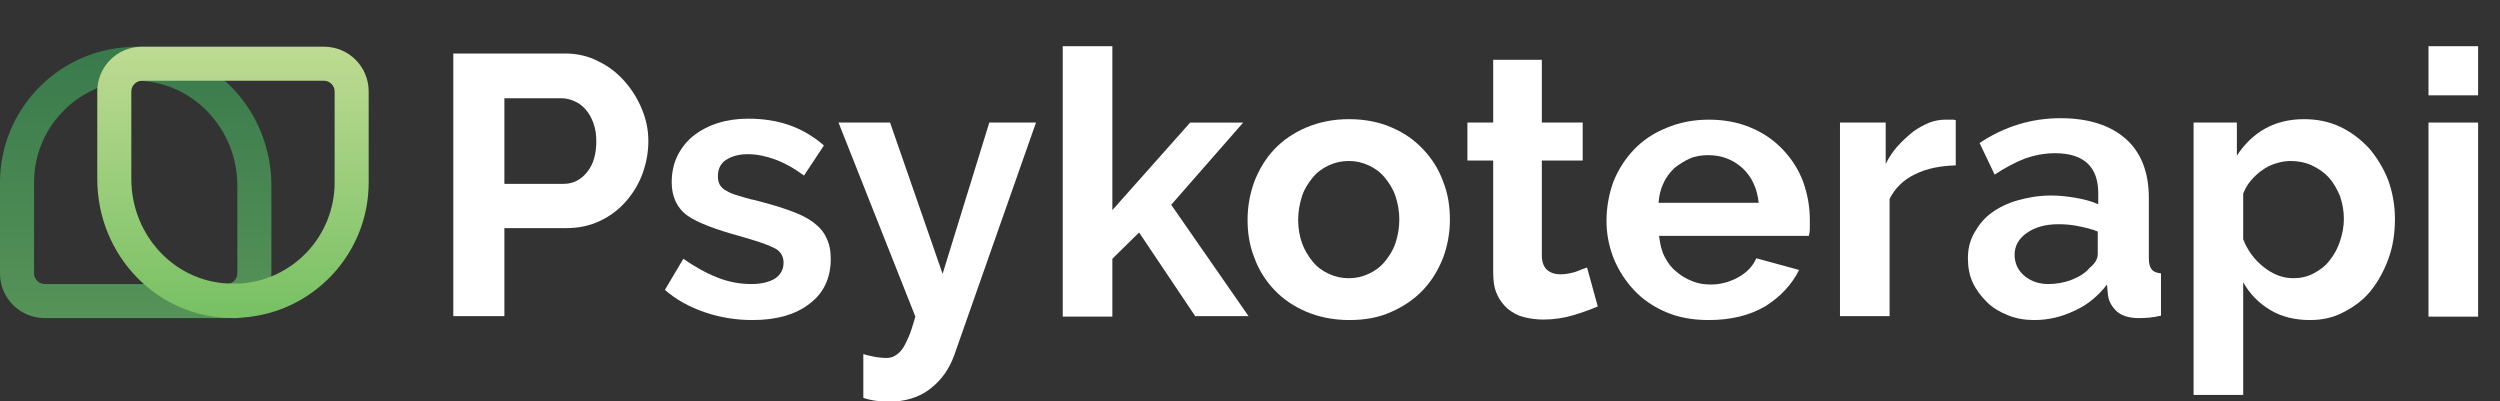
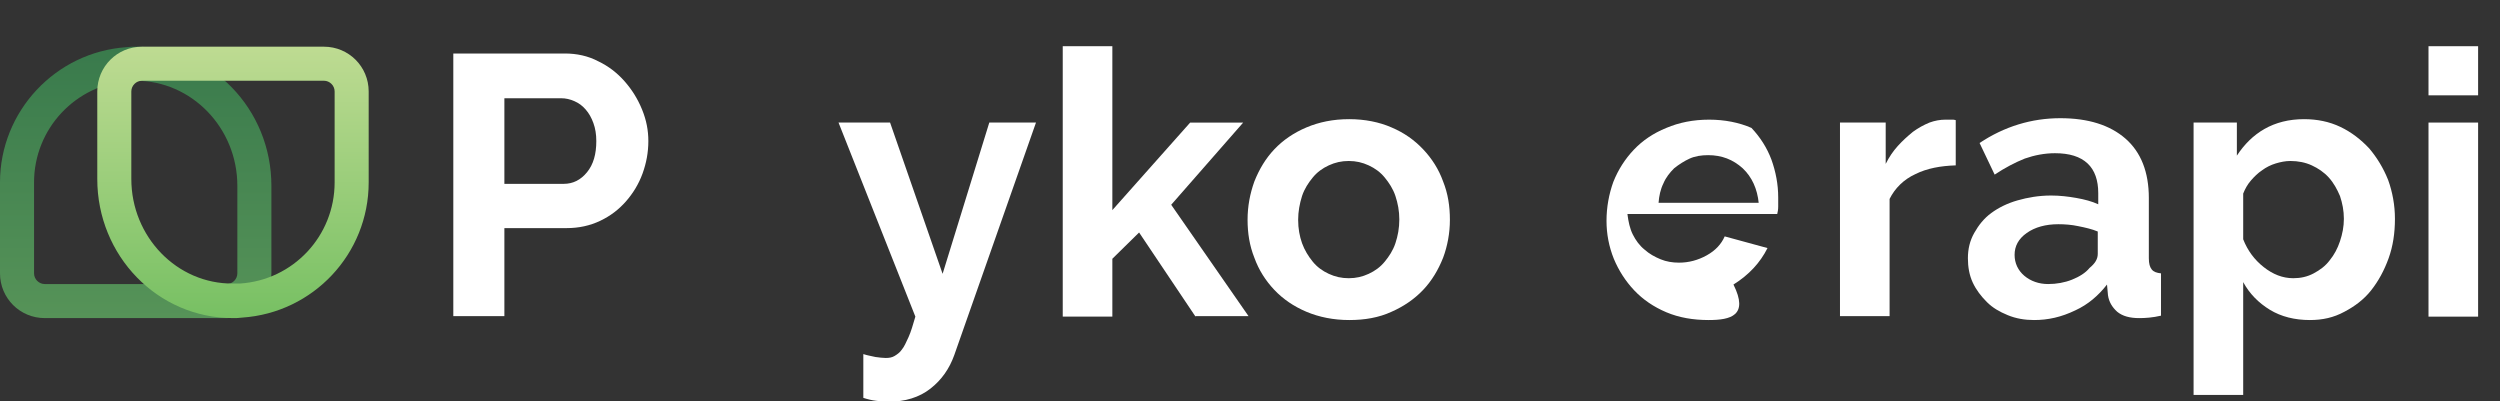
<svg xmlns="http://www.w3.org/2000/svg" version="1.1" id="Lager_1" x="0px" y="0px" viewBox="0 0 514 82.5" style="enable-background:new 0 0 514 82.5;" xml:space="preserve">
  <rect x="0" y="0" width="514" height="82.5" fill="#333333" stroke="none" />
  <style type="text/css">
	.st0{fill:url(#SVGID_1_);}
	.st1{enable-background:new    ;}
	.st2{fill:#FFFFFF;}
	.st3{fill:url(#SVGID_2_);}
</style>
  <linearGradient id="SVGID_1_" gradientUnits="userSpaceOnUse" x1="27.88" y1="28.13" x2="27.88" y2="83.9" gradientTransform="matrix(1 0 0 -1 0 93.52)">
    <stop offset="0" style="stop-color:#569358" />
    <stop offset="1" style="stop-color:#397A4C" />
  </linearGradient>
  <path class="st0" d="M27.9,16.6c11.5,0,20.9,9.7,20.9,21.6v18c0,1.2-1,2.2-2.2,2.2H9.2c-1.2,0-2.2-1-2.2-2.2V37.5  c0-11,8.5-20.1,19.5-20.9C26.9,16.7,27.4,16.6,27.9,16.6 M27.9,9.6c-0.6,0-1.2,0-1.9,0.1c-14.6,1-26,13.2-26,27.8v18.7  c0,5.1,4.1,9.2,9.2,9.2l0,0h37.4c5.1,0,9.2-4.1,9.2-9.2c0,0,0,0,0,0v-18C55.8,22.4,43.4,9.6,27.9,9.6z" />
  <g class="st1">
    <path class="st2" d="M93.2,65.1V11h22.9c2.5,0,4.8,0.5,6.9,1.6c2.1,1,3.9,2.4,5.4,4.1s2.7,3.6,3.6,5.8c0.9,2.2,1.3,4.3,1.3,6.5   c0,2.3-0.4,4.5-1.2,6.7c-0.8,2.2-2,4.1-3.4,5.7c-1.5,1.7-3.2,3-5.3,4c-2.1,1-4.4,1.5-6.9,1.5h-12.8v18.1H93.2z M103.7,37.8h12.2   c1.9,0,3.5-0.8,4.8-2.4c1.3-1.6,1.9-3.7,1.9-6.4c0-1.4-0.2-2.6-0.6-3.7c-0.4-1.1-0.9-2-1.6-2.8c-0.7-0.8-1.4-1.3-2.3-1.7   s-1.8-0.6-2.7-0.6h-11.7V37.8z" />
  </g>
  <g class="st1">
-     <path class="st2" d="M154.7,65.8c-3.3,0-6.6-0.5-9.8-1.6c-3.2-1.1-5.9-2.6-8.2-4.6l3.8-6.4c2.4,1.7,4.8,3,7.1,3.9   c2.3,0.9,4.6,1.3,6.9,1.3c2,0,3.6-0.4,4.8-1.1c1.2-0.8,1.8-1.9,1.8-3.3s-0.7-2.5-2.1-3.1c-1.4-0.7-3.6-1.4-6.7-2.3   c-2.6-0.7-4.8-1.4-6.6-2.1c-1.8-0.7-3.3-1.4-4.4-2.2c-1.1-0.8-1.9-1.8-2.4-2.9c-0.5-1.1-0.8-2.4-0.8-3.9c0-2,0.4-3.9,1.2-5.5   c0.8-1.6,1.9-3,3.3-4.1c1.4-1.1,3.1-2,5-2.6c1.9-0.6,4-0.9,6.2-0.9c3,0,5.8,0.4,8.4,1.3c2.6,0.9,5,2.3,7.2,4.2l-4.1,6.2   c-2-1.5-4-2.6-5.9-3.3s-3.8-1.1-5.7-1.1c-1.7,0-3.2,0.4-4.3,1.1c-1.2,0.7-1.8,1.9-1.8,3.4c0,0.7,0.1,1.3,0.4,1.8   c0.3,0.5,0.7,0.9,1.3,1.2c0.6,0.4,1.4,0.7,2.4,1c1,0.3,2.2,0.7,3.7,1c2.7,0.7,5.1,1.4,7,2.1c2,0.7,3.6,1.5,4.8,2.4   c1.2,0.9,2.2,2,2.7,3.2c0.6,1.2,0.9,2.6,0.9,4.3c0,3.9-1.4,7-4.3,9.2C163.6,64.7,159.6,65.8,154.7,65.8z" />
-   </g>
+     </g>
  <g class="st1">
    <path class="st2" d="M177.5,72.8c0.9,0.3,1.7,0.4,2.5,0.6c0.8,0.1,1.5,0.2,2.1,0.2c0.7,0,1.3-0.1,1.8-0.4s1.1-0.7,1.5-1.3   c0.5-0.6,0.9-1.5,1.4-2.6c0.5-1.1,0.9-2.5,1.4-4.2l-15.8-39.9H183l10.8,31.1l9.6-31.1h9.6L196.2,73c-1,2.8-2.6,5.1-4.9,6.9   c-2.3,1.8-5.2,2.7-8.7,2.7c-0.8,0-1.6-0.1-2.5-0.2c-0.8-0.1-1.7-0.3-2.6-0.6V72.8z" />
  </g>
  <g class="st1">
    <path class="st2" d="M245.8,65.1l-11.6-17.3l-5.5,5.4v11.9h-10.2V9.5h10.2v33.7l16-18h10.9l-14.8,16.9l15.9,22.9H245.8z" />
  </g>
  <g class="st1">
    <path class="st2" d="M277.4,65.8c-3.2,0-6.2-0.6-8.8-1.7c-2.6-1.1-4.8-2.6-6.6-4.5c-1.8-1.9-3.2-4.1-4.1-6.6   c-1-2.5-1.4-5.1-1.4-7.8c0-2.8,0.5-5.4,1.4-7.9c1-2.5,2.3-4.7,4.1-6.6c1.8-1.9,4-3.4,6.6-4.5c2.6-1.1,5.5-1.7,8.8-1.7   c3.2,0,6.2,0.6,8.7,1.7c2.6,1.1,4.7,2.6,6.5,4.5c1.8,1.9,3.2,4.1,4.1,6.6c1,2.5,1.4,5.1,1.4,7.9c0,2.7-0.5,5.4-1.4,7.8   c-1,2.5-2.3,4.7-4.1,6.6c-1.8,1.9-4,3.4-6.5,4.5C283.5,65.3,280.6,65.8,277.4,65.8z M266.9,45.2c0,1.8,0.3,3.4,0.8,4.8   s1.3,2.7,2.2,3.8c0.9,1.1,2,1.9,3.3,2.5c1.3,0.6,2.6,0.9,4.1,0.9c1.5,0,2.8-0.3,4.1-0.9c1.3-0.6,2.4-1.4,3.3-2.5   c0.9-1.1,1.7-2.3,2.2-3.8c0.5-1.5,0.8-3.1,0.8-4.9c0-1.7-0.3-3.3-0.8-4.8c-0.5-1.5-1.3-2.7-2.2-3.8c-0.9-1.1-2-1.9-3.3-2.5   c-1.3-0.6-2.6-0.9-4.1-0.9c-1.5,0-2.8,0.3-4.1,0.9c-1.3,0.6-2.4,1.4-3.3,2.5c-0.9,1.1-1.7,2.3-2.2,3.8   C267.2,41.9,266.9,43.5,266.9,45.2z" />
  </g>
  <g class="st1">
-     <path class="st2" d="M328.5,63c-1.4,0.6-3,1.2-5,1.8c-2,0.6-4.1,0.9-6.2,0.9c-1.4,0-2.8-0.2-4-0.5s-2.3-0.9-3.3-1.7   c-0.9-0.8-1.7-1.8-2.2-3c-0.6-1.2-0.8-2.8-0.8-4.5V33h-5.3v-7.8h5.3V12.3H317v12.9h8.4V33H317v19.5c0,1.4,0.4,2.4,1.1,3   c0.7,0.6,1.6,0.9,2.7,0.9s2.1-0.2,3.1-0.5c1-0.4,1.8-0.7,2.4-0.9L328.5,63z" />
-   </g>
+     </g>
  <g class="st1">
-     <path class="st2" d="M351.3,65.8c-3.2,0-6.1-0.5-8.7-1.6c-2.6-1.1-4.8-2.6-6.6-4.5c-1.8-1.9-3.2-4.1-4.2-6.5   c-1-2.5-1.5-5.1-1.5-7.8c0-2.8,0.5-5.5,1.4-8c1-2.5,2.4-4.7,4.2-6.6c1.8-1.9,4-3.4,6.7-4.5c2.6-1.1,5.5-1.7,8.8-1.7   c3.2,0,6.2,0.6,8.7,1.7c2.6,1.1,4.7,2.6,6.5,4.5c1.8,1.9,3.2,4.1,4.1,6.5c0.9,2.5,1.4,5.1,1.4,7.8c0,0.7,0,1.3,0,1.9   c0,0.6-0.1,1.1-0.2,1.5h-30.8c0.2,1.6,0.5,3,1.1,4.2c0.6,1.2,1.4,2.3,2.4,3.1c1,0.9,2.1,1.5,3.3,2s2.5,0.7,3.8,0.7   c2,0,3.9-0.5,5.7-1.5c1.8-1,3-2.3,3.7-3.9l8.8,2.4c-1.5,3-3.8,5.5-7,7.5C359.6,64.9,355.8,65.8,351.3,65.8z M361.6,41.8   c-0.3-3-1.4-5.4-3.3-7.2c-2-1.8-4.3-2.7-7.1-2.7c-1.4,0-2.7,0.2-3.8,0.7s-2.2,1.2-3.2,2c-0.9,0.9-1.7,1.9-2.2,3.1   c-0.6,1.2-0.9,2.6-1,4H361.6z" />
+     <path class="st2" d="M351.3,65.8c-3.2,0-6.1-0.5-8.7-1.6c-2.6-1.1-4.8-2.6-6.6-4.5c-1.8-1.9-3.2-4.1-4.2-6.5   c-1-2.5-1.5-5.1-1.5-7.8c0-2.8,0.5-5.5,1.4-8c1-2.5,2.4-4.7,4.2-6.6c1.8-1.9,4-3.4,6.7-4.5c2.6-1.1,5.5-1.7,8.8-1.7   c3.2,0,6.2,0.6,8.7,1.7c1.8,1.9,3.2,4.1,4.1,6.5c0.9,2.5,1.4,5.1,1.4,7.8c0,0.7,0,1.3,0,1.9   c0,0.6-0.1,1.1-0.2,1.5h-30.8c0.2,1.6,0.5,3,1.1,4.2c0.6,1.2,1.4,2.3,2.4,3.1c1,0.9,2.1,1.5,3.3,2s2.5,0.7,3.8,0.7   c2,0,3.9-0.5,5.7-1.5c1.8-1,3-2.3,3.7-3.9l8.8,2.4c-1.5,3-3.8,5.5-7,7.5C359.6,64.9,355.8,65.8,351.3,65.8z M361.6,41.8   c-0.3-3-1.4-5.4-3.3-7.2c-2-1.8-4.3-2.7-7.1-2.7c-1.4,0-2.7,0.2-3.8,0.7s-2.2,1.2-3.2,2c-0.9,0.9-1.7,1.9-2.2,3.1   c-0.6,1.2-0.9,2.6-1,4H361.6z" />
  </g>
  <g class="st1">
    <path class="st2" d="M402.1,34c-3.1,0.1-5.9,0.6-8.3,1.8c-2.4,1.1-4.2,2.9-5.3,5.1v24.1h-10.2V25.2h9.4v8.5   c0.7-1.4,1.5-2.6,2.5-3.7c1-1.1,2-2,3.1-2.9c1.1-0.8,2.2-1.4,3.4-1.9c1.1-0.4,2.2-0.6,3.3-0.6c0.6,0,1,0,1.3,0c0.3,0,0.5,0,0.8,0.1   V34z" />
  </g>
  <g class="st1">
    <path class="st2" d="M418.2,65.8c-1.9,0-3.7-0.3-5.4-1s-3.1-1.5-4.3-2.7s-2.2-2.5-2.9-4c-0.7-1.5-1-3.2-1-5c0-1.9,0.4-3.6,1.3-5.2   s2-3,3.5-4.1c1.5-1.1,3.3-2,5.4-2.6c2.1-0.6,4.4-1,6.9-1c1.8,0,3.5,0.2,5.2,0.5s3.2,0.7,4.5,1.3v-2.3c0-2.6-0.7-4.7-2.2-6.1   c-1.5-1.4-3.7-2.1-6.7-2.1c-2.1,0-4.2,0.4-6.2,1.1c-2,0.8-4.1,1.9-6.2,3.3l-3.1-6.5c5.1-3.4,10.7-5.1,16.6-5.1   c5.7,0,10.2,1.4,13.4,4.2c3.2,2.8,4.8,6.9,4.8,12.2v12.4c0,1.1,0.2,1.8,0.6,2.3c0.4,0.5,1,0.7,1.9,0.8v8.7   c-1.7,0.4-3.2,0.5-4.5,0.5c-1.9,0-3.4-0.4-4.5-1.3c-1-0.9-1.7-2-1.9-3.4l-0.2-2.2c-1.8,2.3-3.9,4.1-6.5,5.3   C423.8,65.2,421.1,65.8,418.2,65.8z M421.1,58.4c1.7,0,3.4-0.3,4.9-0.9c1.5-0.6,2.8-1.4,3.6-2.4c1.1-0.9,1.7-1.8,1.7-2.9v-4.6   c-1.2-0.5-2.5-0.8-4-1.1c-1.4-0.3-2.8-0.4-4.1-0.4c-2.6,0-4.8,0.6-6.5,1.8c-1.7,1.2-2.5,2.7-2.5,4.5c0,1.7,0.7,3.2,2,4.3   C417.5,57.8,419.2,58.4,421.1,58.4z" />
    <path class="st2" d="M474.9,65.8c-3.1,0-5.9-0.7-8.2-2.1c-2.3-1.4-4.2-3.3-5.5-5.7v23.2H451V25.2h8.9V32c1.5-2.3,3.4-4.2,5.7-5.5   c2.3-1.3,5-2,8.1-2c2.7,0,5.2,0.5,7.5,1.6c2.3,1.1,4.2,2.6,5.9,4.4c1.6,1.9,2.9,4,3.9,6.5c0.9,2.5,1.4,5.2,1.4,8   c0,2.9-0.4,5.6-1.3,8.1c-0.9,2.5-2.1,4.7-3.6,6.6c-1.5,1.9-3.4,3.3-5.5,4.4C479.8,65.3,477.5,65.8,474.9,65.8z M471.5,57.2   c1.5,0,2.9-0.3,4.2-1c1.3-0.7,2.4-1.5,3.3-2.7c0.9-1.1,1.6-2.4,2.1-3.9c0.5-1.5,0.8-3,0.8-4.6c0-1.7-0.3-3.2-0.8-4.7   c-0.6-1.4-1.3-2.7-2.3-3.8s-2.2-1.9-3.5-2.5c-1.3-0.6-2.8-0.9-4.4-0.9c-1,0-2,0.2-3,0.5c-1,0.3-2,0.8-2.8,1.4   c-0.9,0.6-1.6,1.3-2.3,2.1c-0.7,0.8-1.2,1.7-1.6,2.7v9.4c0.9,2.3,2.3,4.2,4.2,5.7C467.3,56.4,469.3,57.2,471.5,57.2z" />
    <path class="st2" d="M499.3,19.6V9.5h10.2v10.1H499.3z M499.3,65.1V25.2h10.2v39.9H499.3z" />
  </g>
  <linearGradient id="SVGID_2_" gradientUnits="userSpaceOnUse" x1="47.88" y1="28.14" x2="47.88" y2="83.9" gradientTransform="matrix(1 0 0 -1 0 93.52)">
    <stop offset="0" style="stop-color:#77C063" />
    <stop offset="1" style="stop-color:#BEDB92" />
  </linearGradient>
  <path class="st3" d="M66.6,16.6c1.2,0,2.2,1,2.2,2.2v18.7c0,11-8.5,20.1-19.5,20.8c-0.5,0-0.9,0-1.4,0C36.4,58.4,27,48.7,27,36.8  v-18c0-1.2,1-2.2,2.2-2.2H66.6 M66.6,9.6H29.2c-5.1,0-9.2,4.1-9.2,9.2l0,0v18c0,15.8,12.4,28.6,27.9,28.6c0.6,0,1.2,0,1.9-0.1  c14.6-1,26-13.1,26-27.8V18.8C75.8,13.7,71.7,9.6,66.6,9.6C66.6,9.6,66.6,9.6,66.6,9.6z" />
</svg>